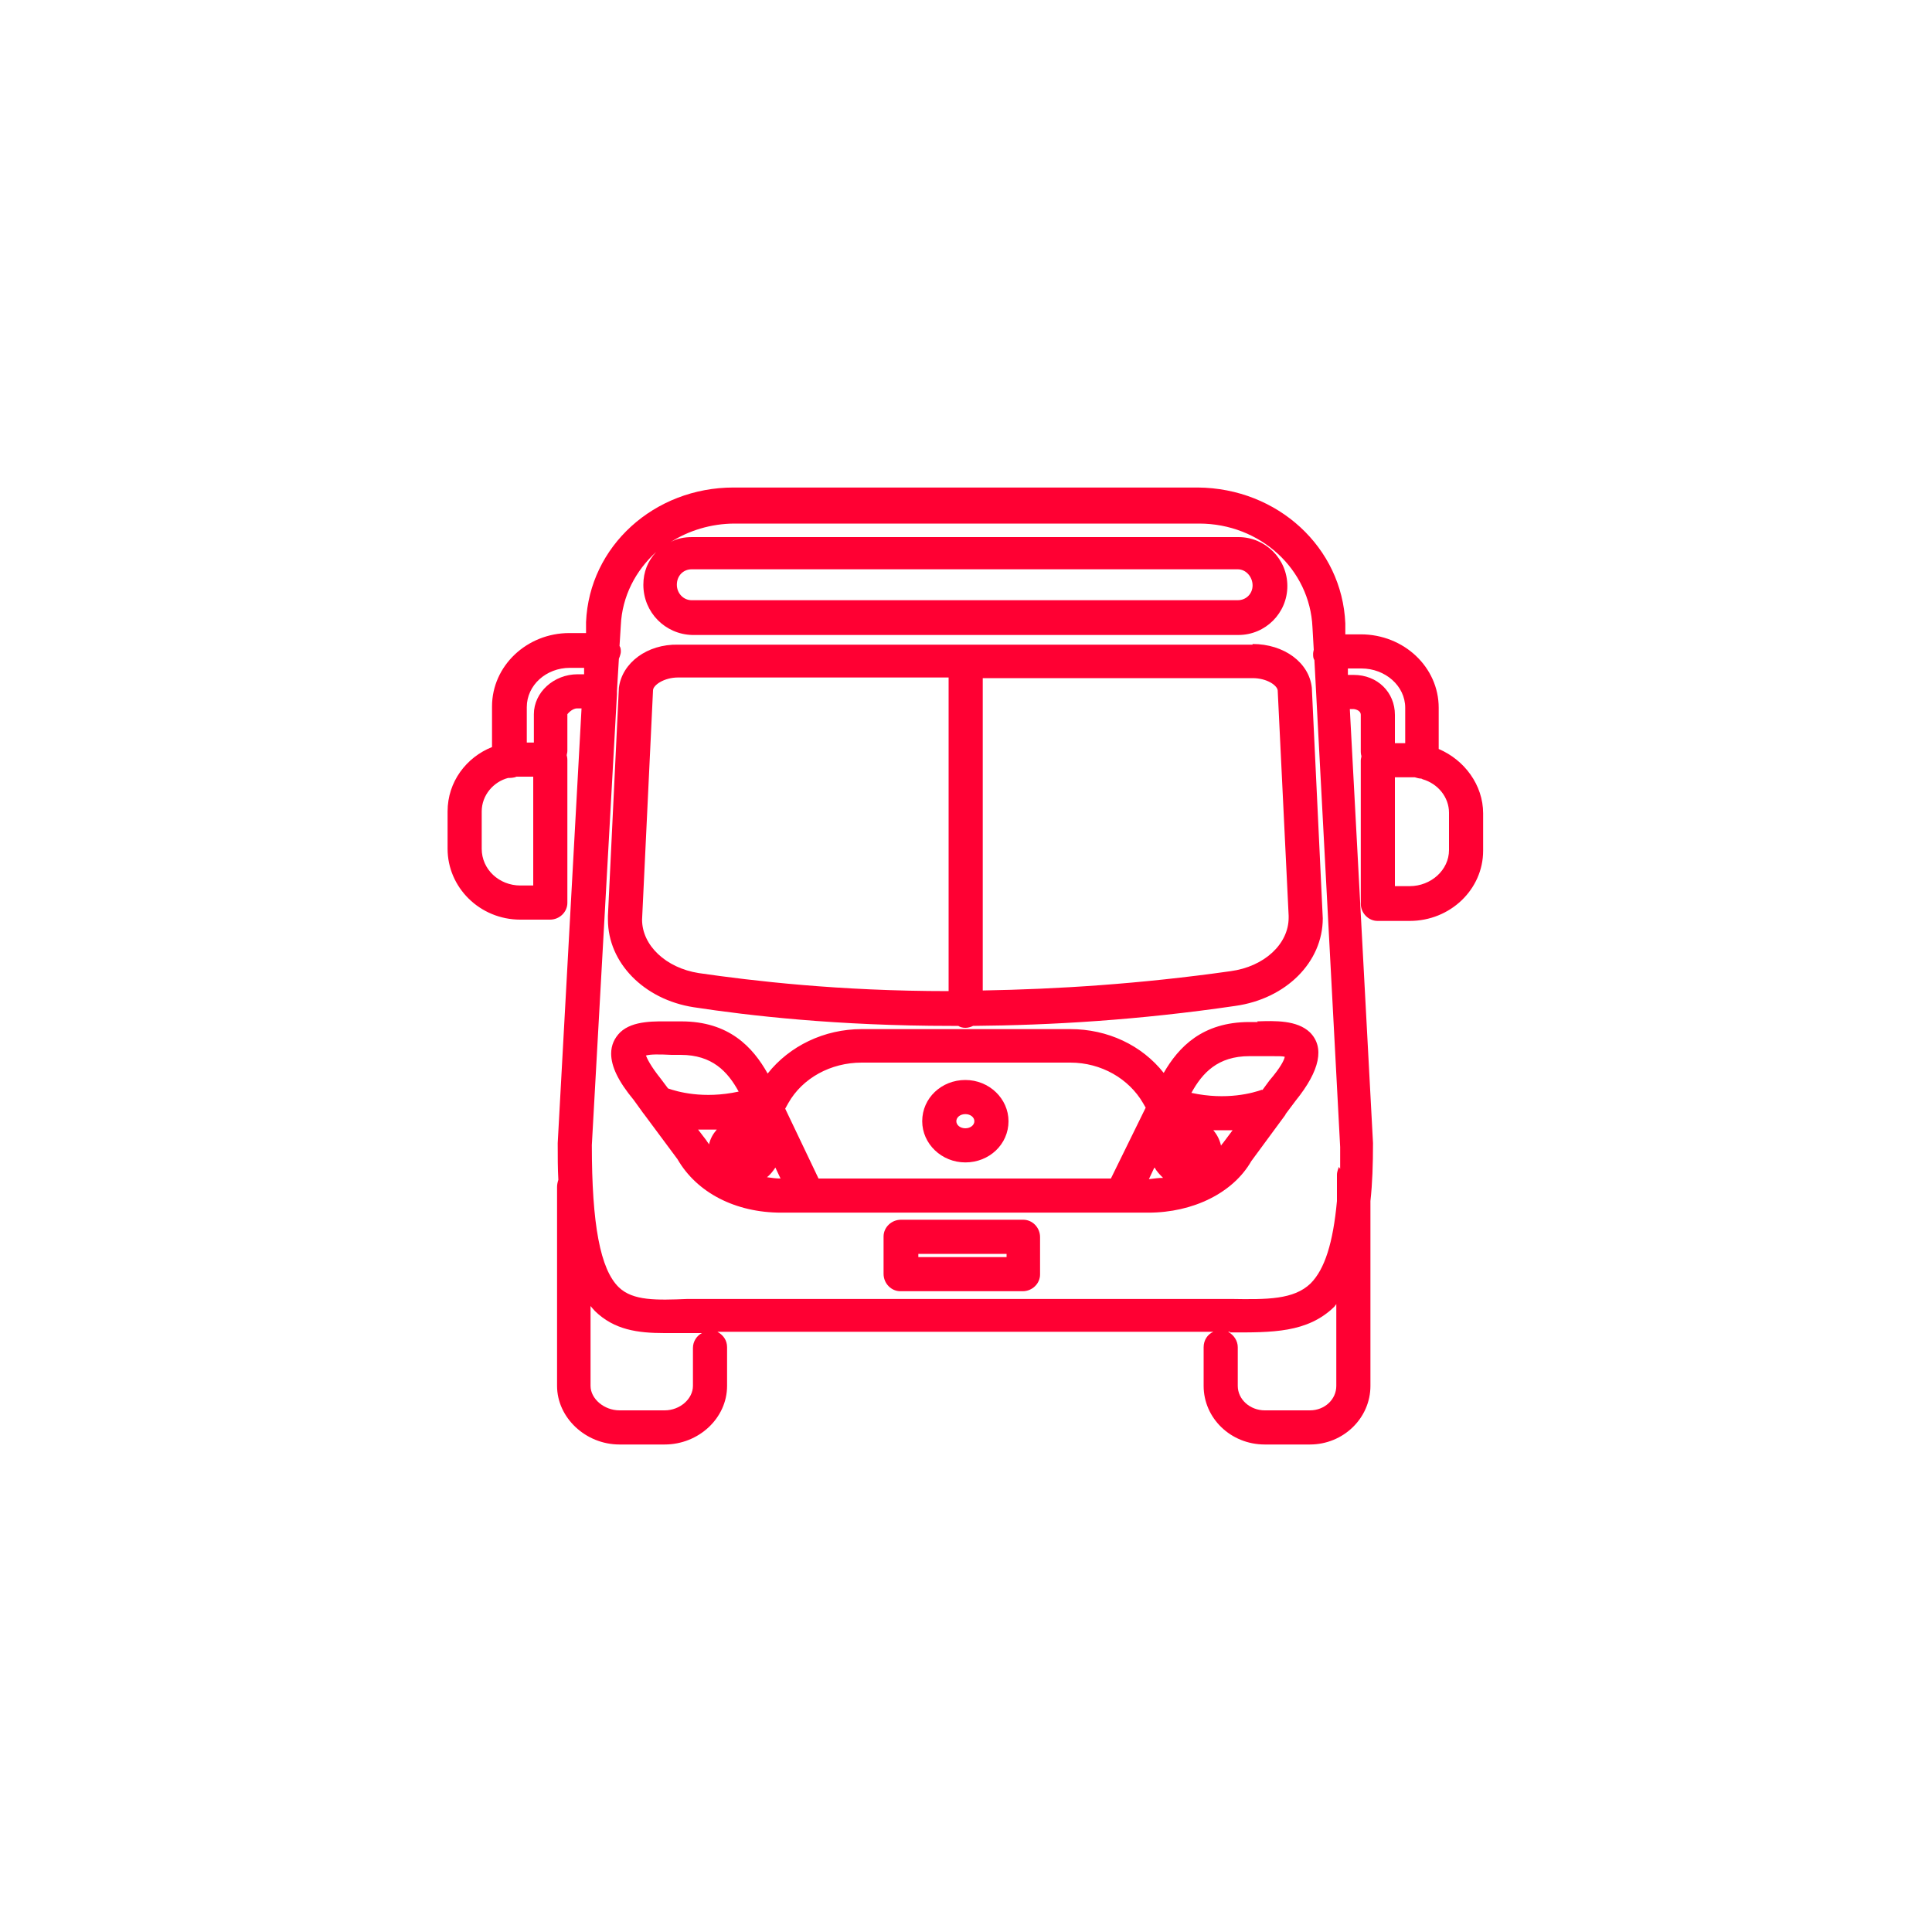
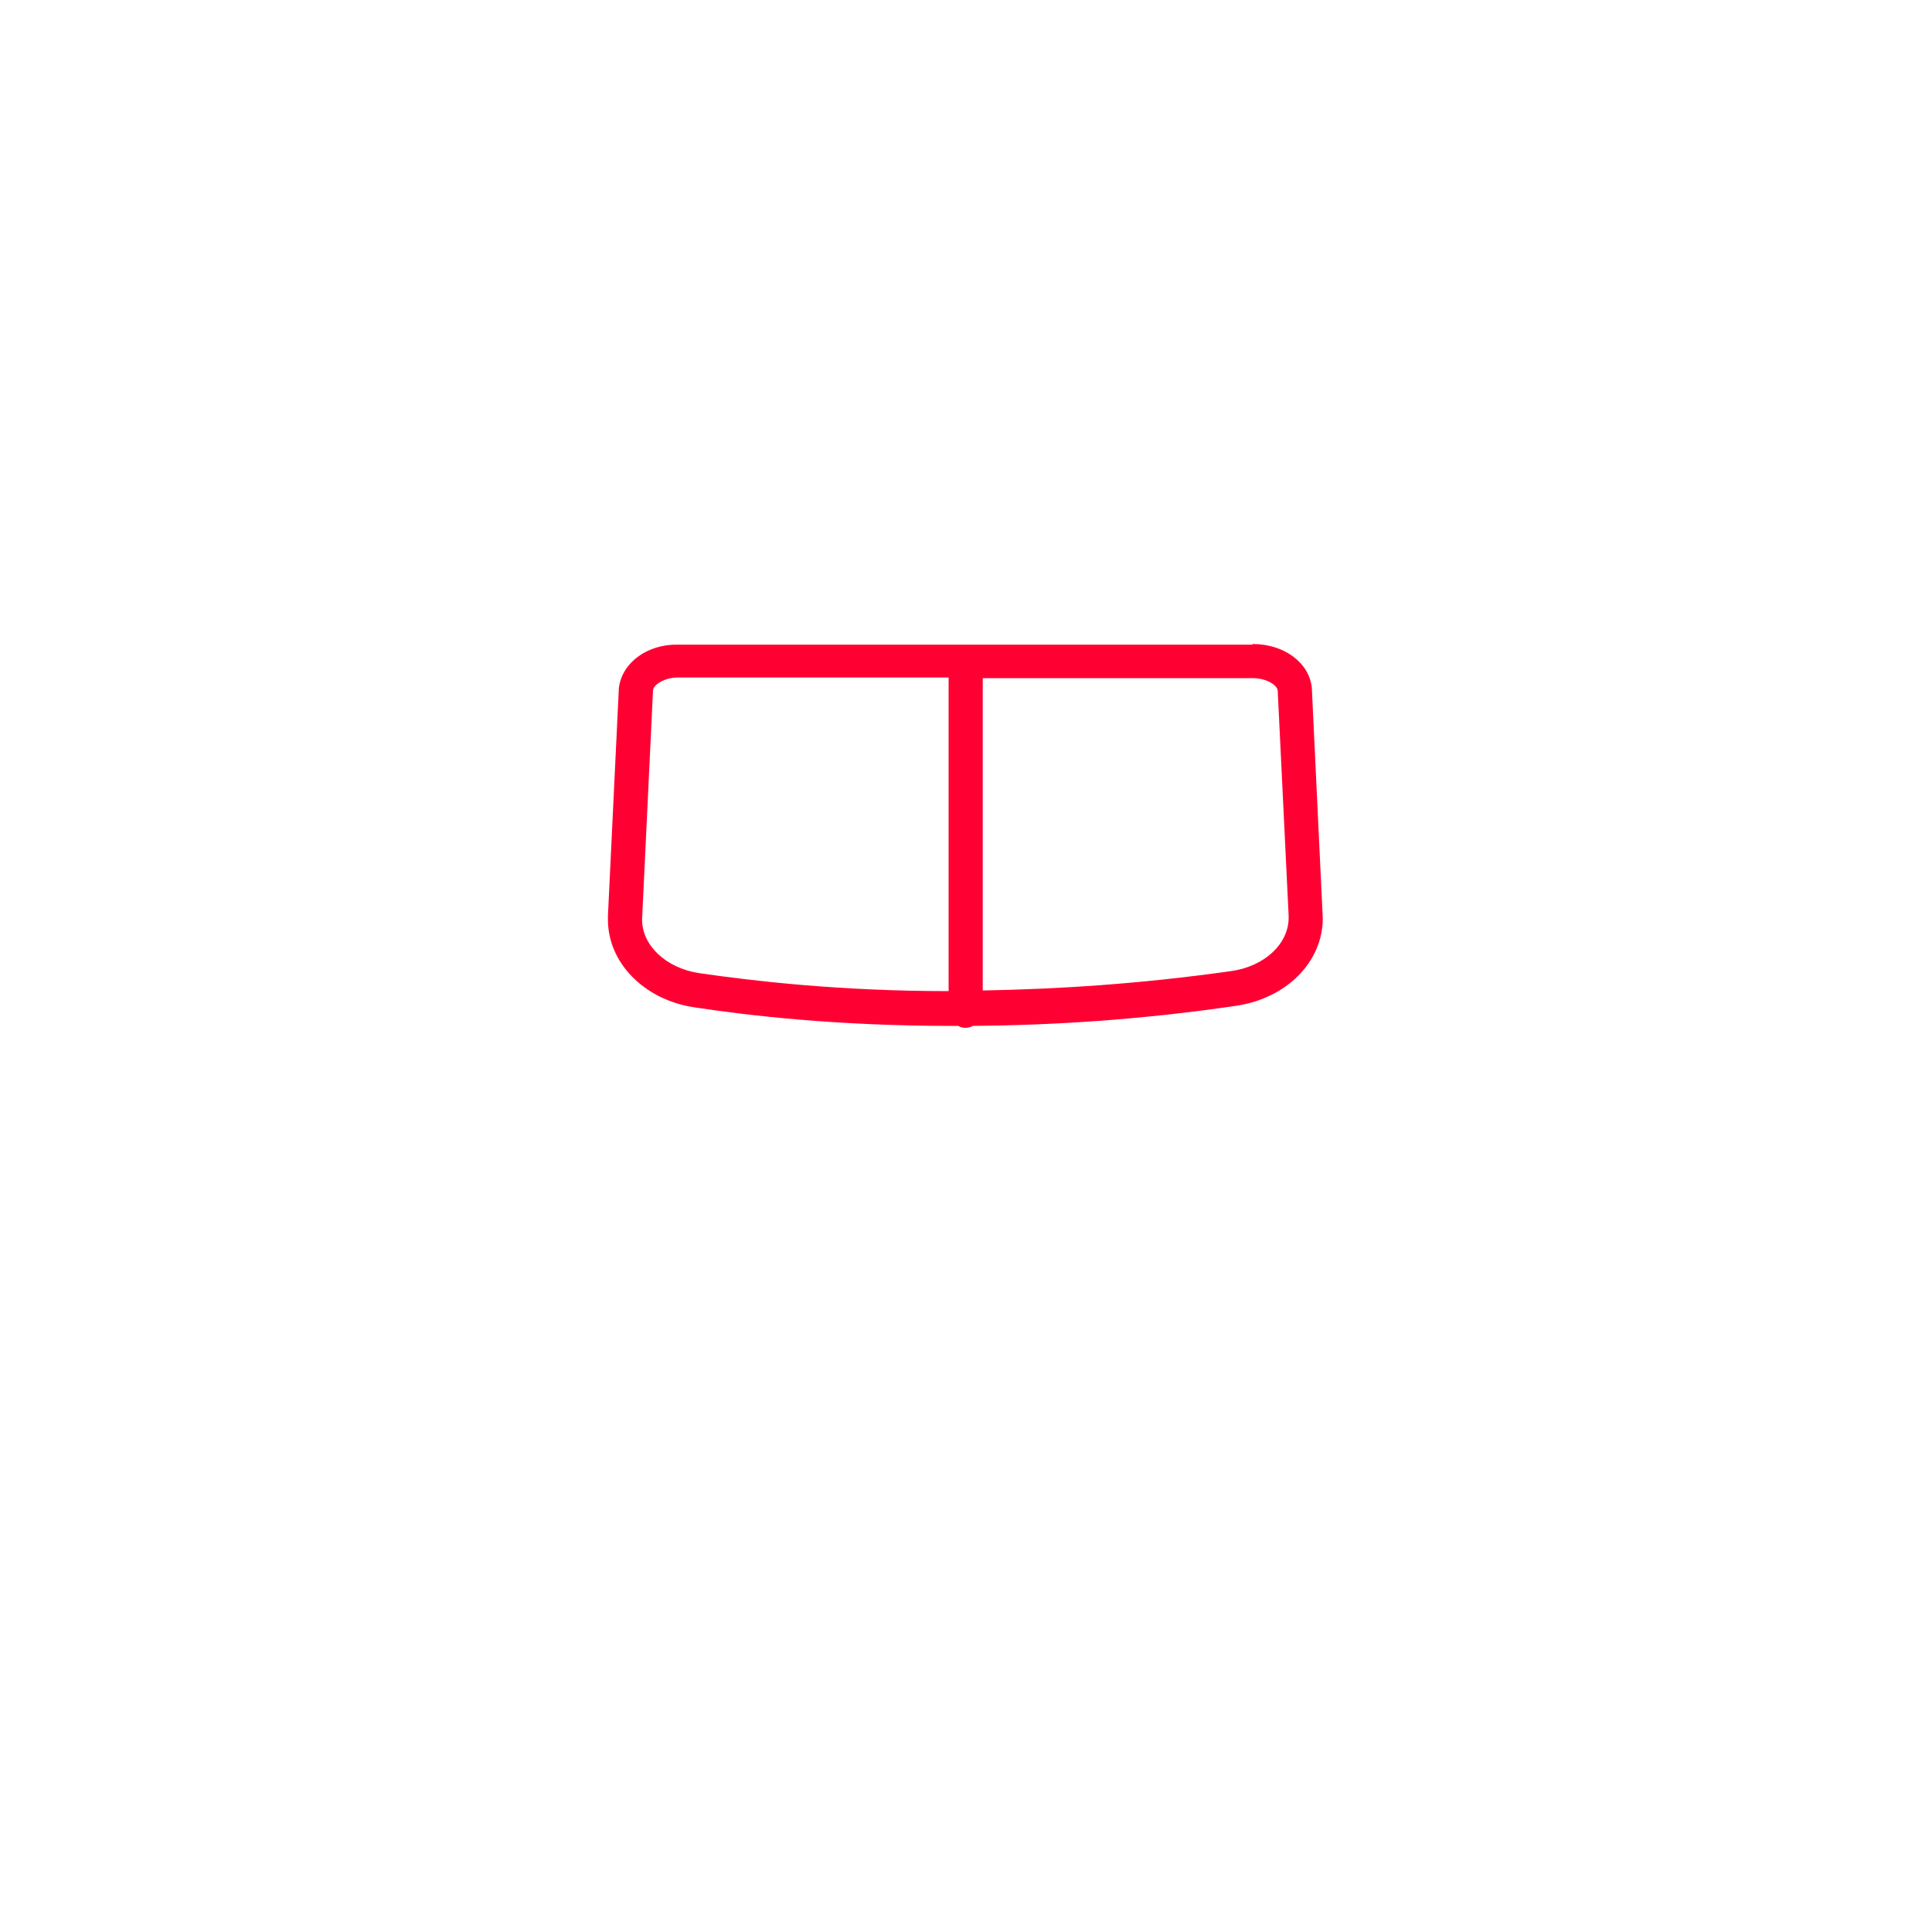
<svg xmlns="http://www.w3.org/2000/svg" id="uuid-48ab7f9f-cf13-4785-b0aa-6fbf69f46e72" data-name="Capa 1" viewBox="0 0 30 30">
  <defs>
    <style>
      .uuid-f9e1d092-e5ad-4f5b-a3ec-14c72a888b7c {
        fill: #f03;
      }
    </style>
  </defs>
  <path class="uuid-f9e1d092-e5ad-4f5b-a3ec-14c72a888b7c" d="M19.45,10.01h-8.92c-.48-.01-.87.28-.92.67l-.17,3.54v.06c0,.67.56,1.24,1.33,1.36.85.13,2.23.29,4,.29.04,0,.08,0,.11,0,.03.02.07.03.11.03.04,0,.08-.01.12-.03,1.21-.01,2.57-.09,4.07-.31.79-.11,1.36-.68,1.36-1.36l-.17-3.58c-.04-.39-.43-.68-.92-.68ZM14.73,15.39c-1.71,0-3.05-.16-3.88-.28-.51-.08-.88-.43-.88-.83l.17-3.56c0-.08.17-.2.39-.2h4.2s0,4.87,0,4.87ZM15.26,15.39v-4.86s4.19,0,4.19,0c.22,0,.38.11.39.19l.17,3.5v.03c0,.41-.38.76-.9.83-1.41.2-2.7.28-3.85.3Z" />
-   <path class="uuid-f9e1d092-e5ad-4f5b-a3ec-14c72a888b7c" d="M15.89,18.94h-1.9c-.15,0-.27.12-.27.26v.58c0,.15.12.27.26.27h1.9c.15,0,.27-.12.27-.26v-.58c0-.15-.12-.27-.26-.27ZM15.63,19.47v.05s-1.37,0-1.37,0v-.05s1.37,0,1.37,0Z" />
-   <path class="uuid-f9e1d092-e5ad-4f5b-a3ec-14c72a888b7c" d="M19.53,15.87s-.09,0-.13,0c-.73,0-1.1.39-1.33.79-.34-.43-.87-.68-1.45-.68h-3.24c-.58,0-1.12.26-1.46.69-.23-.41-.6-.81-1.34-.81-.04,0-.08,0-.13,0-.27,0-.62-.02-.82.17-.09.09-.14.2-.14.33,0,.2.11.43.35.72l.13.18s.02.03.03.04l.52.7c.3.52.9.83,1.61.83h.4s.02,0,.02,0h4.85s.01,0,.01,0h.01s.41,0,.41,0c.7,0,1.32-.31,1.6-.8l.53-.72s0-.01.01-.02l.15-.2c.38-.47.45-.83.22-1.06-.2-.19-.54-.18-.82-.17ZM18.43,17.89s0,0,0,0c-.01,0-.02,0-.02,0h0s.02,0,.03,0ZM17.93,18.13c.03.06.08.11.13.16-.07,0-.14.01-.22.02l.08-.17ZM18.85,17.55s.09,0,.13,0c.06,0,.11,0,.16,0l-.15.2s-.02.02-.03.04c-.02-.09-.06-.17-.12-.24ZM19.6,16.92c-.14.05-.55.17-1.1.05.17-.31.41-.57.9-.57.04,0,.09,0,.15,0,.08,0,.15,0,.2,0,.11,0,.17,0,.2.01-.01.05-.06.16-.24.37l-.11.15ZM11.54,17.88s.02,0,.03,0c0,0,0,0,0,0-.01,0-.02,0-.02,0h0ZM10.38,16.91l-.12-.16c-.16-.2-.21-.31-.23-.36.07-.02.2-.02.4-.01.05,0,.1,0,.14,0,.49,0,.73.26.9.57-.55.12-.96,0-1.1-.05ZM11,17.54s.09,0,.13,0c-.06.07-.1.14-.12.23-.01-.02-.03-.04-.04-.06l-.13-.17c.05,0,.1,0,.16,0ZM12.04,18.13l.08.17c-.07,0-.14-.01-.21-.02.05-.04.09-.09.13-.15ZM12.19,17.22l.05-.09c.22-.39.66-.63,1.14-.63h3.24c.48,0,.91.25,1.13.63l.04.07-.54,1.1h-4.54s-.52-1.09-.52-1.09Z" />
-   <path class="uuid-f9e1d092-e5ad-4f5b-a3ec-14c72a888b7c" d="M14.99,16.77c-.37,0-.67.28-.67.64,0,.35.3.64.67.64.37,0,.67-.28.67-.64,0-.35-.3-.64-.67-.64ZM15.13,17.41c0,.06-.06.11-.14.11-.08,0-.14-.05-.14-.11,0-.06.06-.11.14-.11.08,0,.14.05.14.11Z" />
-   <path class="uuid-f9e1d092-e5ad-4f5b-a3ec-14c72a888b7c" d="M21.13,14.03c0,.15.12.27.26.27h.5c.63,0,1.14-.49,1.14-1.09v-.58c0-.44-.29-.83-.69-1v-.64c0-.63-.54-1.14-1.21-1.14h-.24s0-.17,0-.17c-.05-1.18-1.05-2.1-2.29-2.11h-7.21c-1.23,0-2.24.91-2.29,2.09v.17s-.26,0-.26,0c-.66,0-1.2.51-1.2,1.14v.63c-.4.16-.69.54-.69,1v.58c0,.6.5,1.1,1.13,1.1h.46c.15,0,.27-.12.27-.26v-2.22s0-.04-.01-.07c0-.02.01-.04.01-.07v-.57s.07-.09.15-.09h.07s-.37,6.75-.37,6.75h0c0,.21,0,.4.01.57-.01.03-.02.07-.02.11v3.09c0,.49.44.91.97.91h.7c.53,0,.97-.41.97-.91v-.6c0-.11-.06-.19-.15-.24h7.7s0,0,0,0c-.09.04-.15.13-.15.24v.6c0,.5.42.91.95.91h.7c.52,0,.94-.41.94-.91v-2.87c.03-.27.04-.57.04-.9l-.36-6.74h.06s.11.01.11.09v.57s0,.04.01.07c0,.02-.01.04-.01.07v2.22ZM20.79,18.12s-.03.07-.03.12v.41c-.06.65-.19,1.06-.41,1.28-.26.25-.67.25-1.24.24h-.03c-.08,0-.16,0-.24,0h-7.71c-.15,0-.3,0-.45,0-.49.02-.85.03-1.07-.18-.29-.28-.42-.98-.42-2.21l.39-7s0-.02,0-.03c0,0,0-.01,0-.02l.03-.5s.03-.07.03-.11c0-.03,0-.06-.02-.09l.02-.32c.02-.45.23-.85.55-1.14-.13.14-.2.31-.2.51h0c0,.43.34.77.76.78h8.48c.42,0,.76-.34.76-.76,0-.42-.34-.76-.76-.76h-8.48c-.12,0-.24.02-.34.08.28-.18.63-.29,1-.29h7.21c.95,0,1.72.71,1.76,1.61l.02.35s-.01.04-.01.06c0,.04,0,.07.02.1l.4,7.56c0,.12,0,.23,0,.34ZM7.91,12.08s.07,0,.11-.02c0,0,.02,0,.02,0h.24s0,1.69,0,1.69h-.2c-.33,0-.6-.25-.6-.57v-.58c0-.25.18-.46.41-.52,0,0,0,0,.01,0ZM8.29,11.09v.44s-.11,0-.11,0v-.55c0-.34.3-.61.67-.61h.22s0,.1,0,.1h-.1c-.37,0-.68.28-.68.62ZM10.51,9.08h0c0-.14.1-.24.23-.24h8.48c.13,0,.23.12.23.25,0,.13-.1.23-.23.23h-8.48c-.13,0-.23-.11-.23-.24ZM20.93,10.38h.21c.37,0,.68.27.68.61v.55s-.16,0-.16,0v-.44c0-.35-.27-.62-.64-.62h-.09s0-.1,0-.1ZM22.09,12.1h0c.24.07.41.28.41.52v.58c0,.31-.28.56-.61.56h-.23s0-1.69,0-1.69h.27s.03,0,.04,0c.03.01.07.02.1.02ZM10.76,20.92v.6c0,.2-.2.38-.44.38h-.7c-.24,0-.45-.18-.45-.38v-1.24s.05.06.07.08c.3.29.66.34,1.08.34.12,0,.25,0,.38,0,.06,0,.13,0,.2,0-.08.04-.14.13-.14.23ZM8.7,17.76h0ZM19.1,20.69c.65,0,1.2.01,1.62-.4.01-.01.02-.03.03-.04v1.27c0,.21-.18.38-.41.38h-.7c-.23,0-.42-.17-.42-.38v-.6c0-.1-.06-.19-.15-.24,0,0,.02,0,.03,0Z" />
</svg>